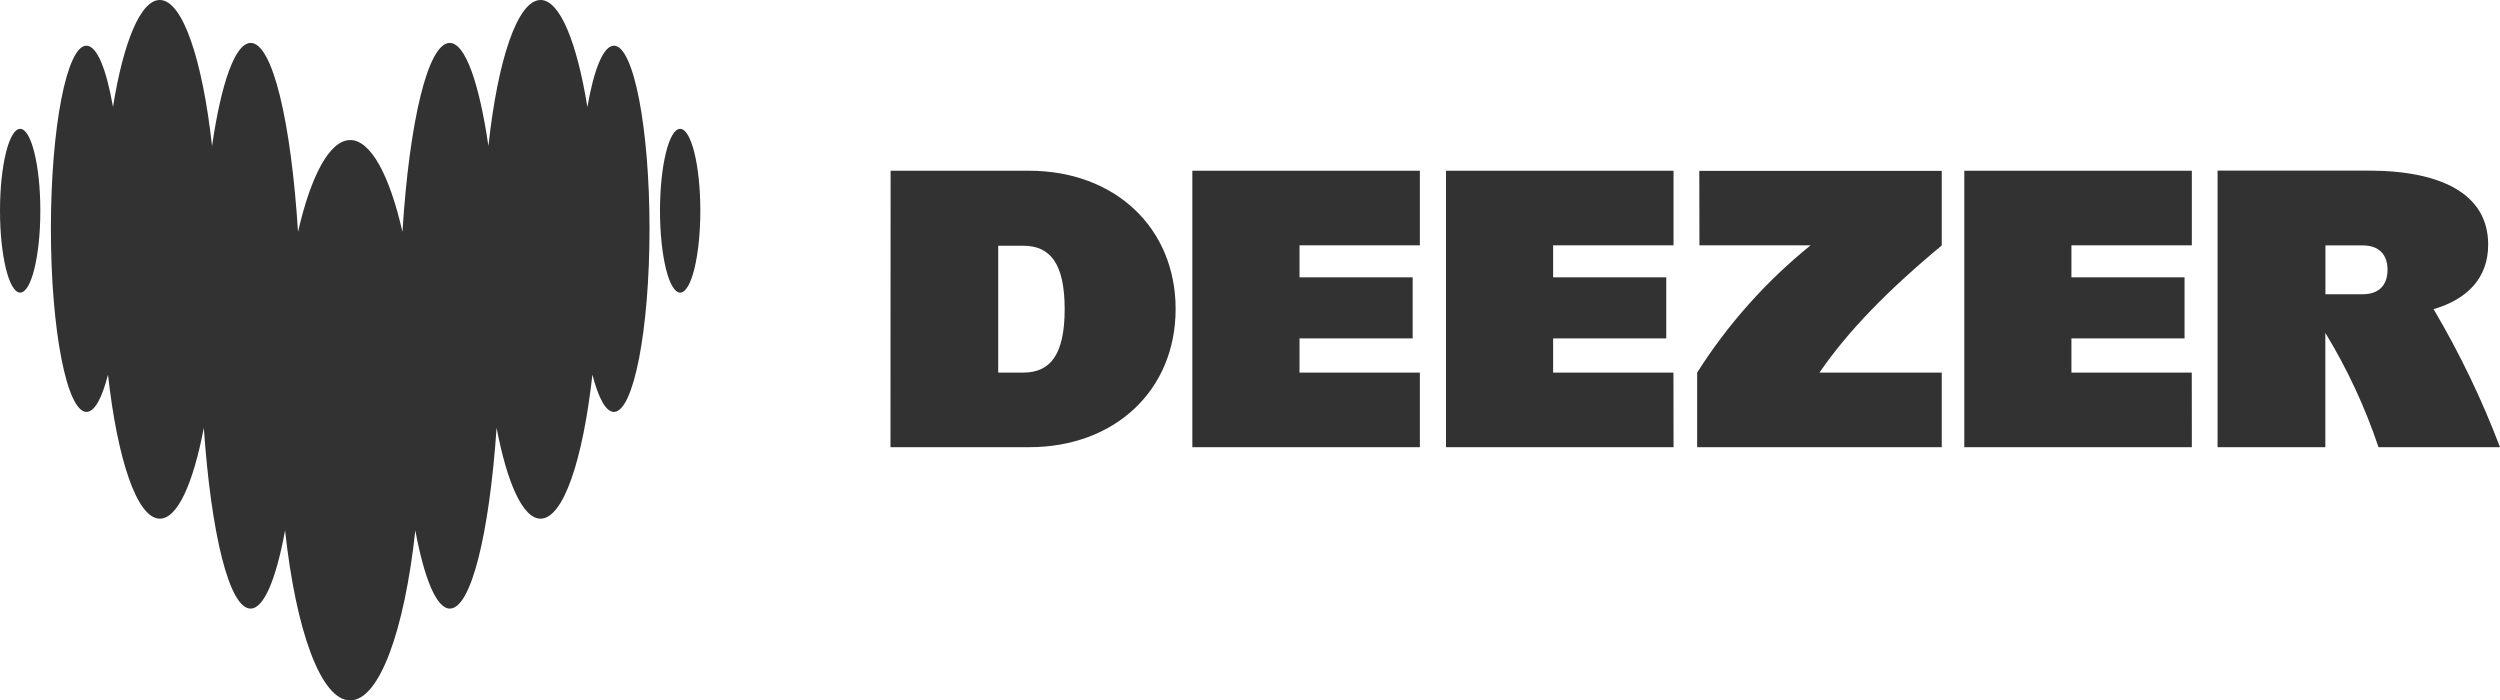
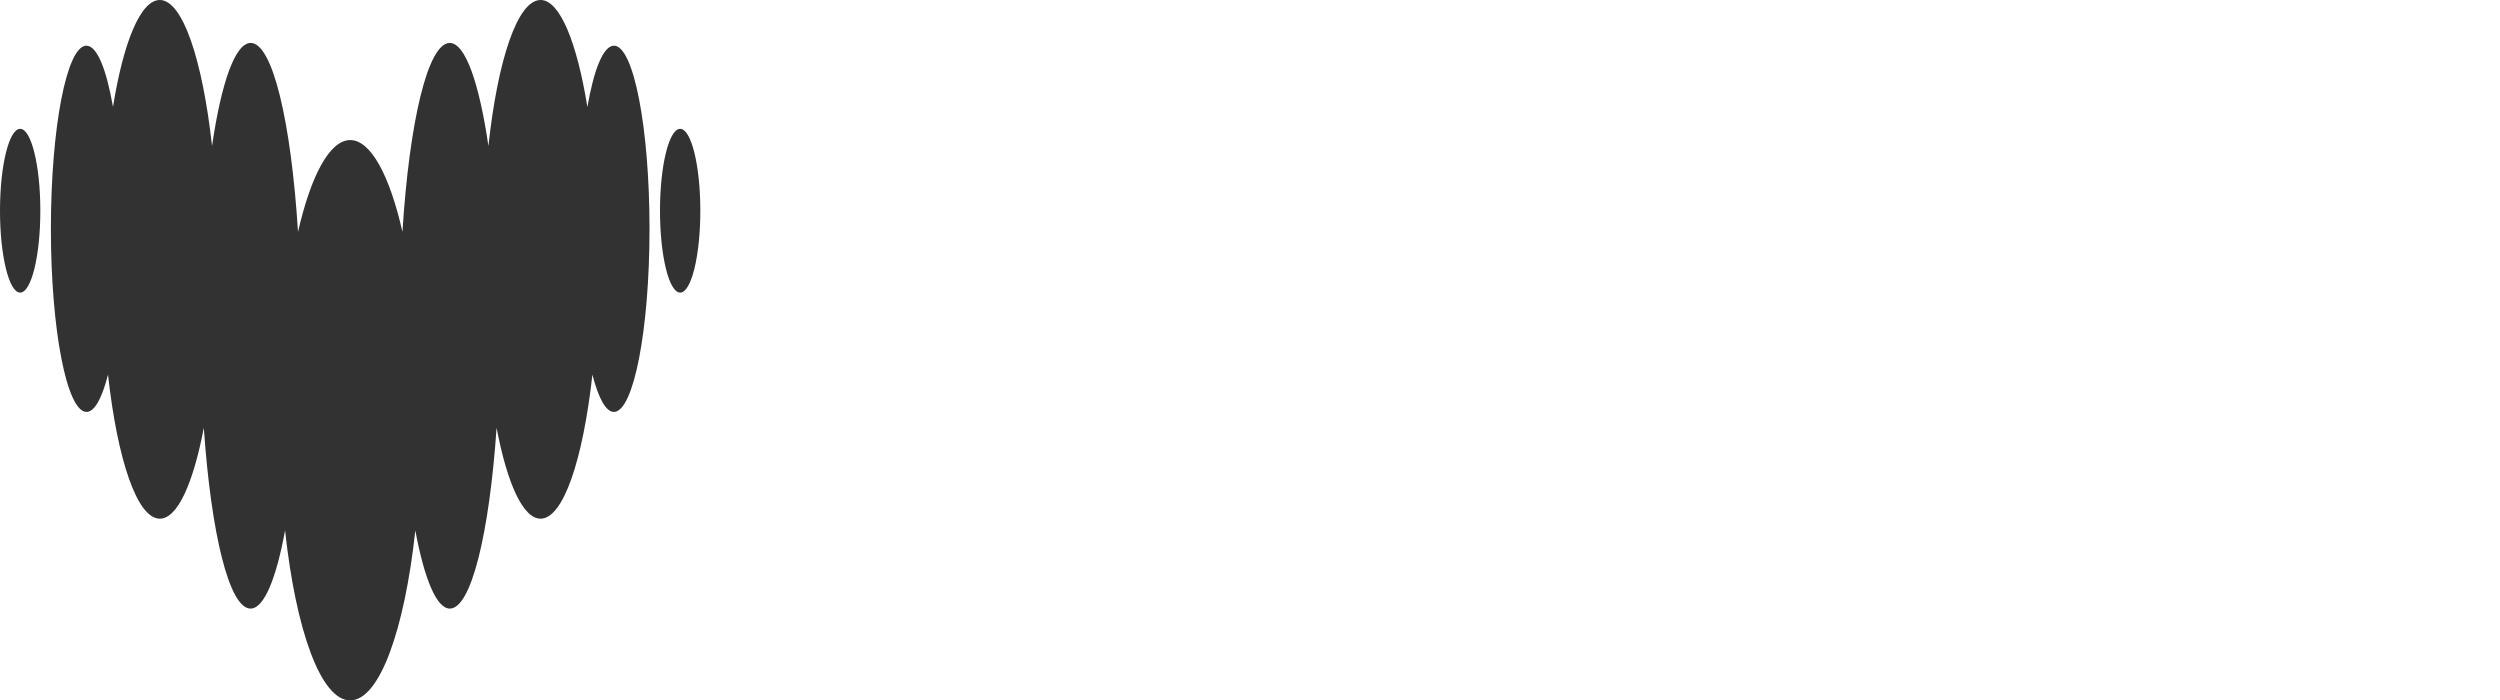
<svg xmlns="http://www.w3.org/2000/svg" viewBox="0 0 797.13 223.31" data-sanitized-data-name="Ebene 2" data-name="Ebene 2" id="Ebene_2">
  <defs>
    <style>
      .cls-1 {
        fill: #323232;
        stroke-width: 0px;
      }
    </style>
  </defs>
  <g data-sanitized-data-name="Layer 1" data-name="Layer 1" id="Layer_1">
    <g>
-       <path d="M452.73,142.59h-72.55V54.44h72.55v23.79h-38.37v10.19h36.07v19.47h-36.07v10.91h38.37v23.79ZM533.61,142.59h-72.55V54.44h72.55v23.79h-38.39v10.19h36.07v19.47h-36.07v10.91h38.36l.04,23.79ZM797.13,142.59c-5.78-15.25-12.87-29.97-21.17-44.01,10.88-3.19,17.4-10.05,17.4-20.59,0-16.03-14.77-23.59-38.13-23.59h-48.15v88.18h34.36v-36.44c6.99,11.48,12.68,23.7,16.95,36.44h38.74ZM741.47,93.82v-15.57h11.89c5.04,0,7.9,2.75,7.9,7.79s-2.88,7.78-7.92,7.78h-11.87ZM698.87,142.59h-72.55V54.44h72.55v23.79h-38.39v10.19h36.07v19.47h-36.07v10.91h38.37l.02,23.79ZM541.87,78.23h35.44c-14.19,11.46-26.4,25.17-36.17,40.57v23.79h77.99v-23.79h-38.99c8.93-13,21.41-25.94,38.99-40.53v-23.79h-77.31l.05,23.75ZM283.97,54.44h44.16c27.36,0,46.72,18.21,46.72,44.09s-19.35,44.06-46.72,44.06h-44.2l.04-88.15ZM318.28,118.8h8.02c8.59,0,13.17-5.72,13.17-20.22s-4.58-20.22-13.17-20.22h-8.02v40.44Z" class="cls-1" />
      <path d="M187.3,34.08c2.07-11.98,5.1-19.51,8.46-19.52h0c6.27,0,11.34,26.17,11.34,58.39s-5.08,58.39-11.36,58.39c-2.57,0-4.94-4.44-6.85-11.89-3.02,27.23-9.28,45.93-16.53,45.93-5.61,0-10.65-11.24-14.02-28.97-2.31,33.72-8.11,57.64-14.9,57.64-4.26,0-8.15-9.52-11.01-24.92-3.46,31.86-11.44,54.19-20.77,54.19s-17.32-22.31-20.76-54.19c-2.85,15.46-6.73,24.92-11.01,24.92-6.79,0-12.58-23.92-14.9-57.64-3.38,17.73-8.4,28.97-14.02,28.97-7.24,0-13.51-18.71-16.53-45.93-1.89,7.46-4.28,11.89-6.85,11.89-6.27,0-11.36-26.17-11.36-58.39S21.28,14.56,27.56,14.56c3.37,0,6.38,7.55,8.47,19.52C39.35,13.42,44.82,0,50.95,0,58.25,0,64.56,19.03,67.61,46.54c2.93-20.07,7.36-32.85,12.33-32.85,6.97,0,12.88,25.16,15.08,60.24,4.13-17.98,10.1-29.27,16.65-29.27s12.58,11.29,16.65,29.27c2.2-35.09,8.11-60.24,15.08-60.24,4.96,0,9.4,12.79,12.33,32.85,2.99-27.56,9.3-46.54,16.65-46.54,6.11,0,11.56,13.43,14.9,34.08ZM0,67.19c0-14.42,2.88-26.11,6.43-26.11s6.43,11.69,6.43,26.11-2.88,26.11-6.43,26.11S0,81.61,0,67.19ZM210.44,67.19c0-14.42,2.88-26.11,6.43-26.11s6.43,11.69,6.43,26.11-2.88,26.11-6.43,26.11-6.43-11.69-6.43-26.11h0Z" class="cls-1" />
    </g>
  </g>
</svg>